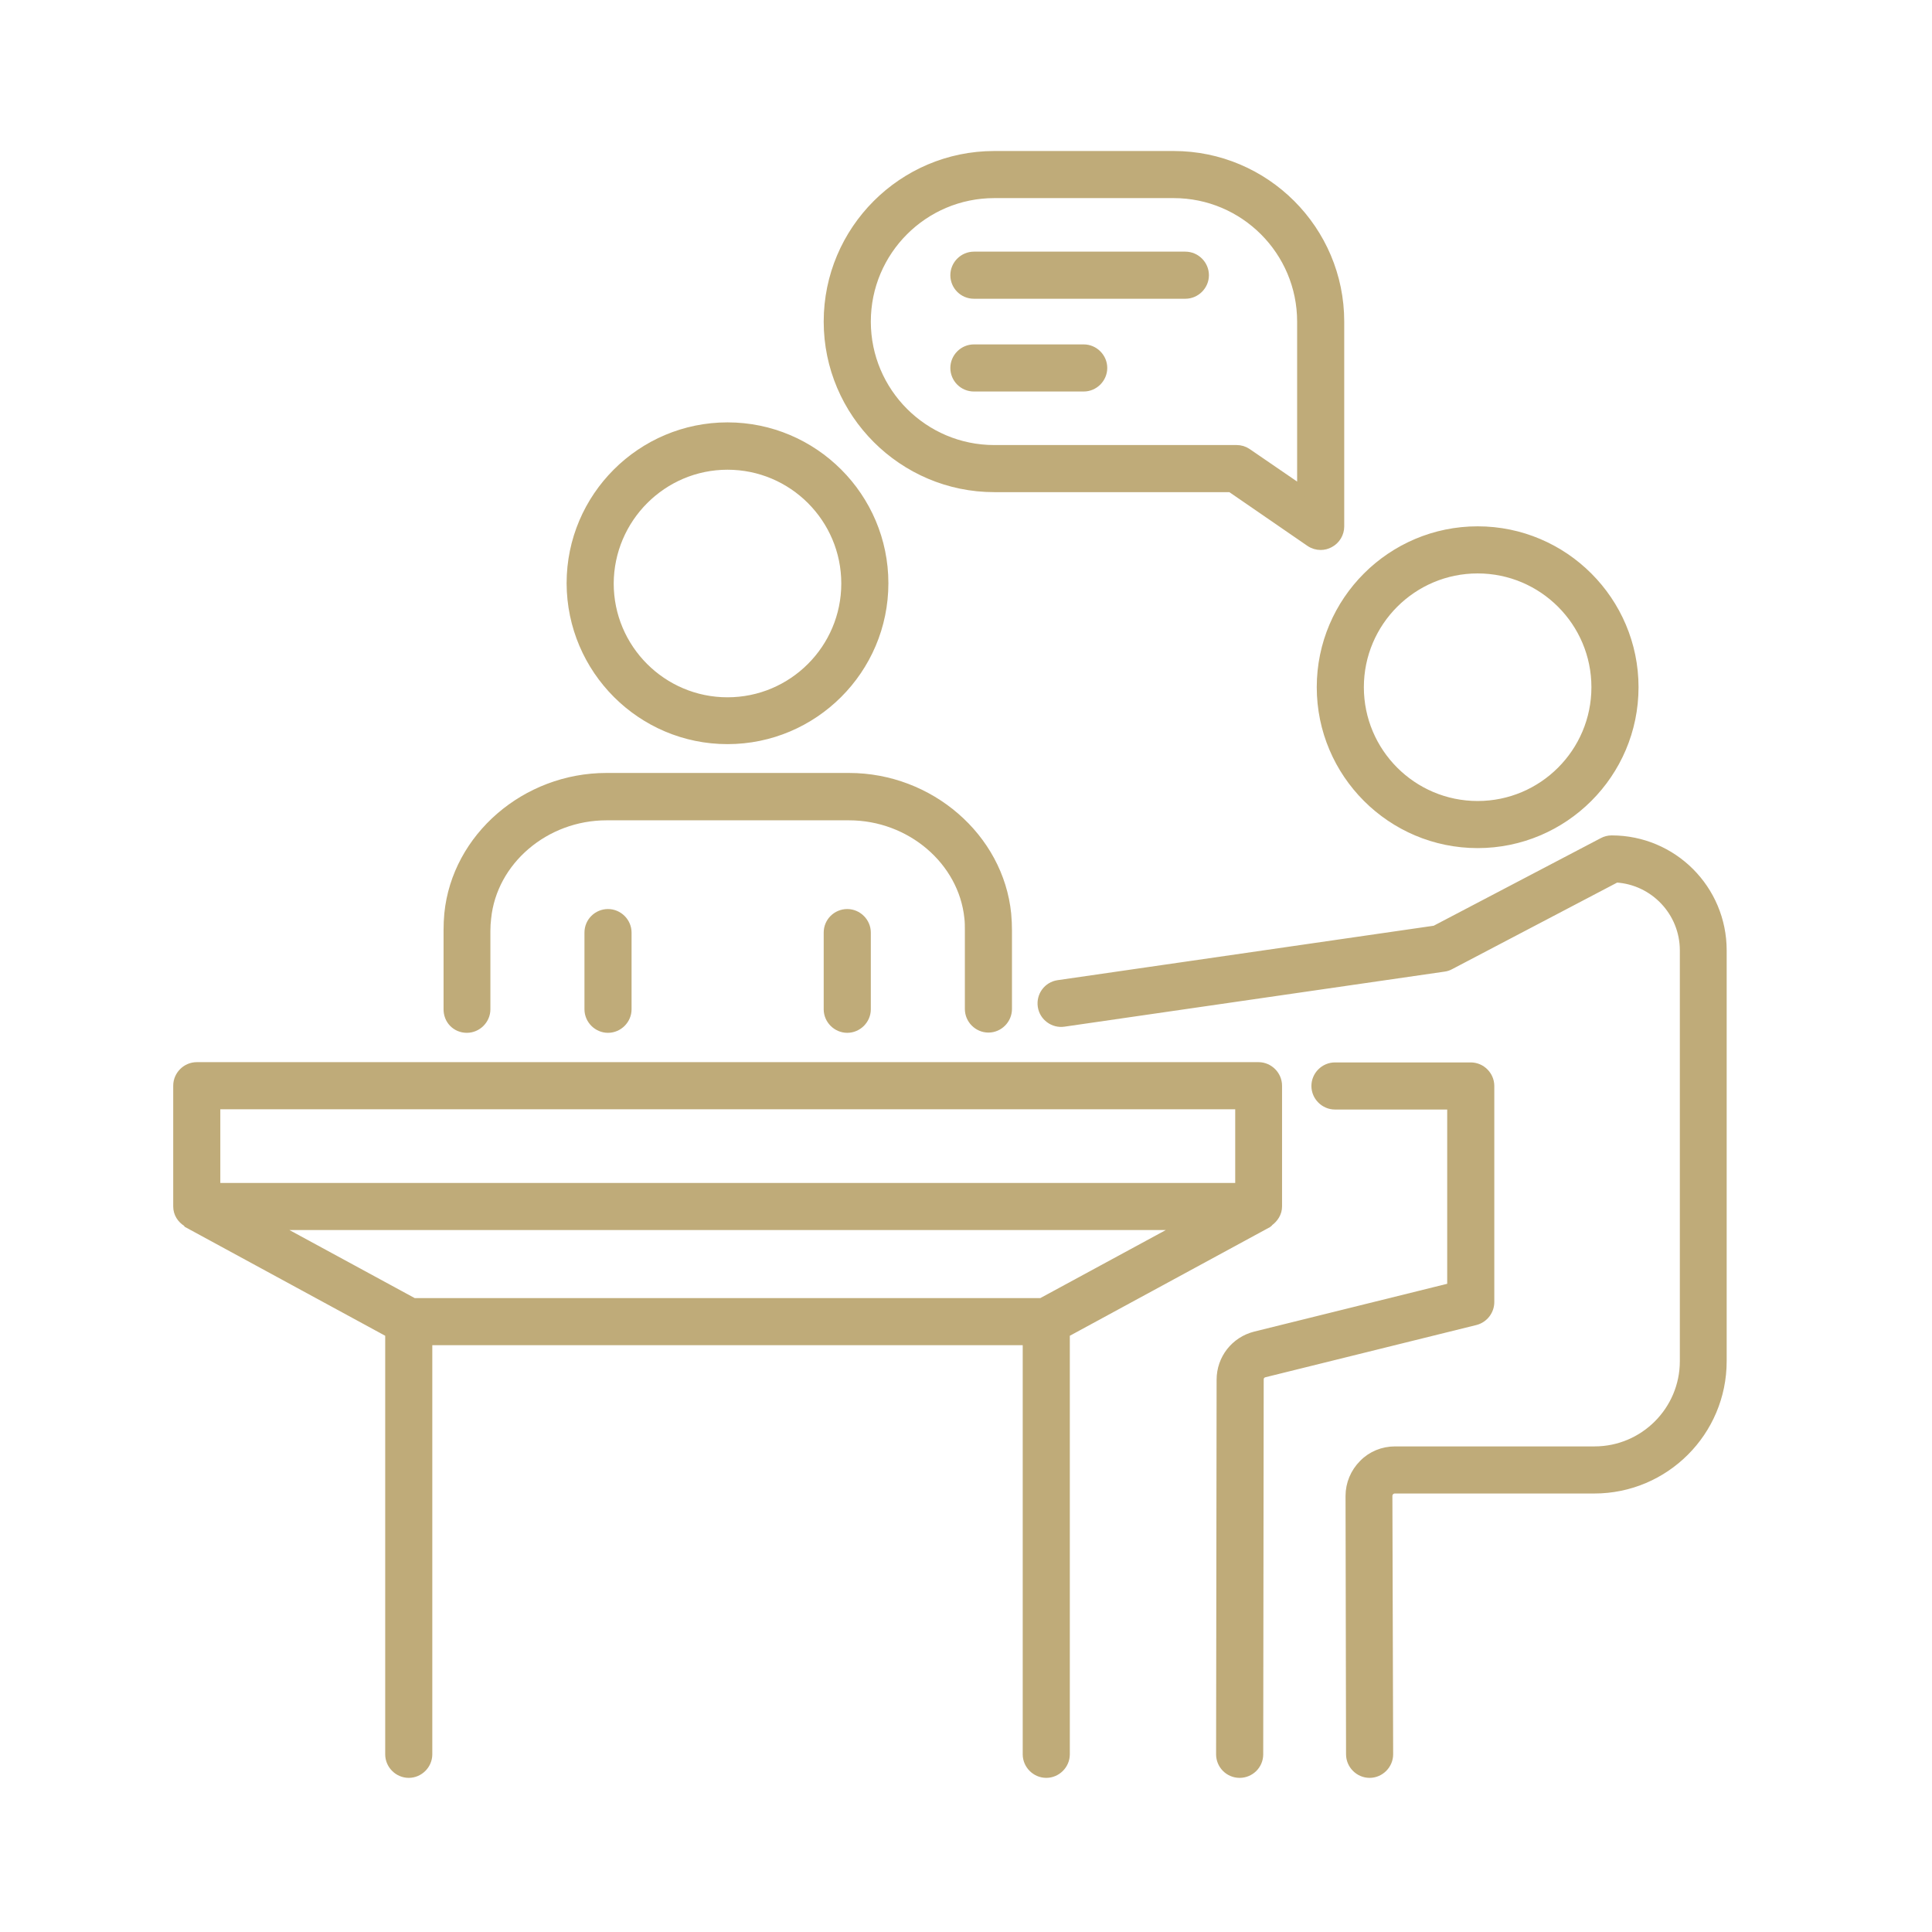
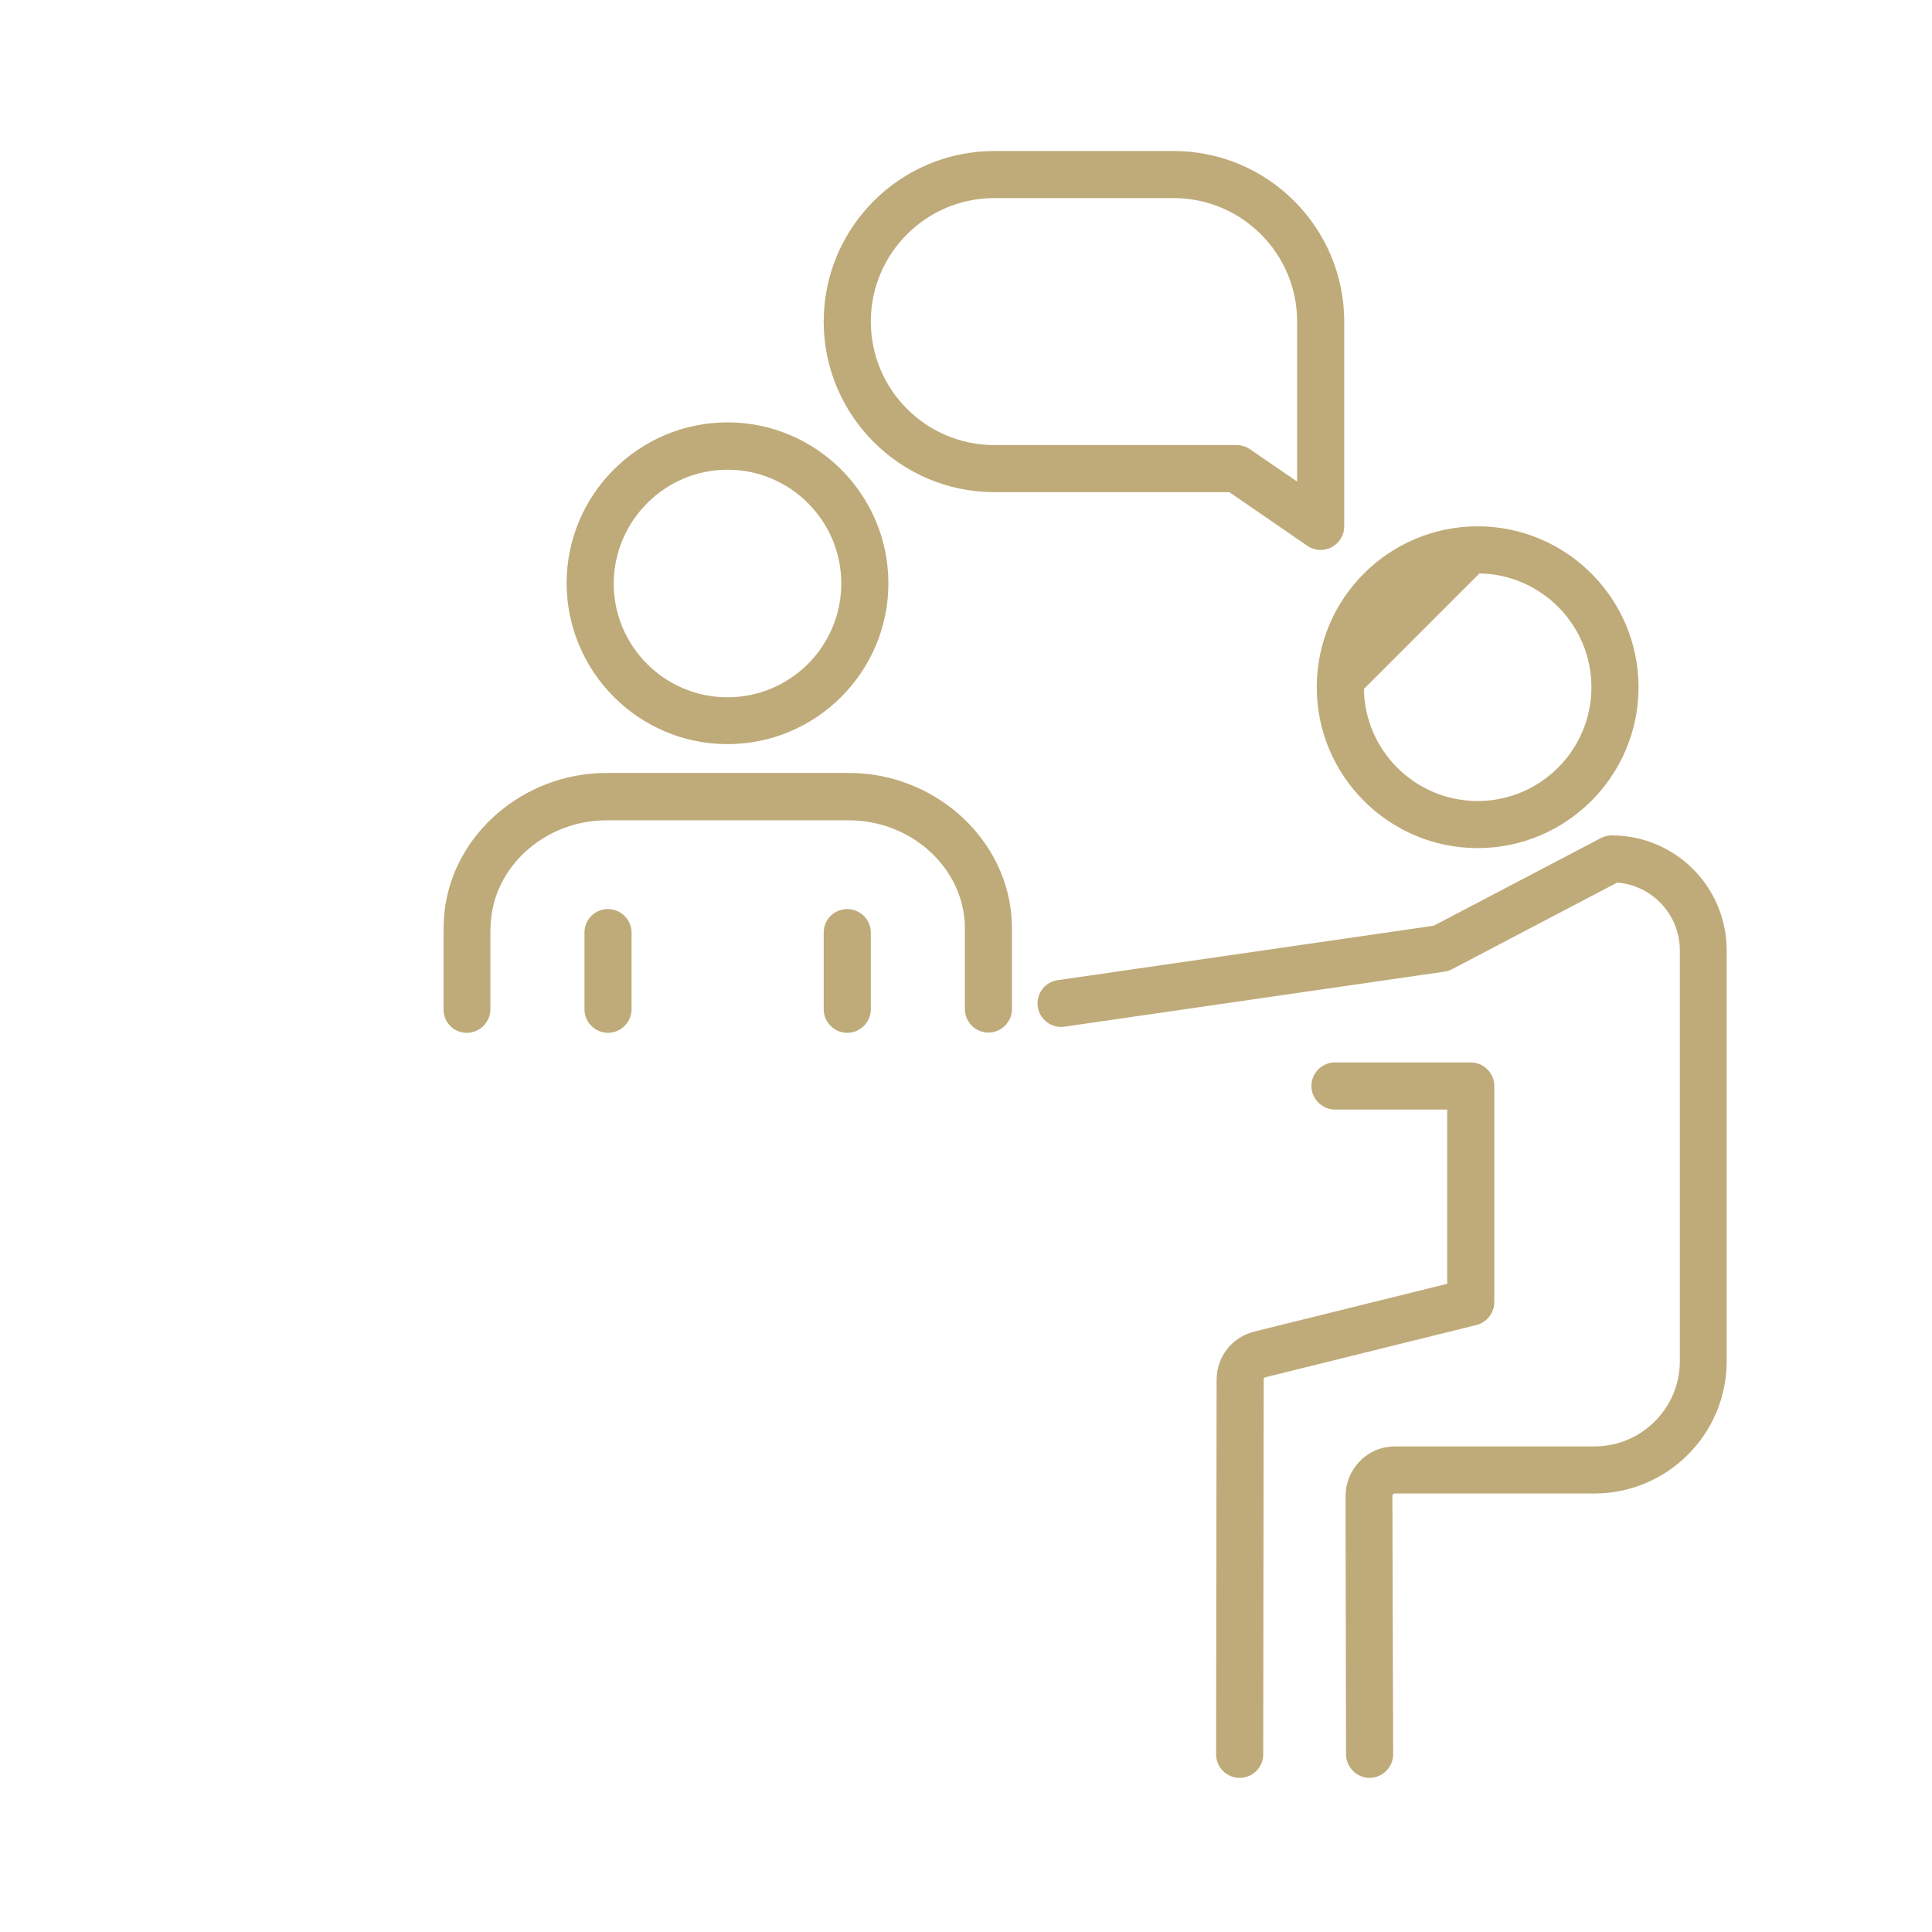
<svg xmlns="http://www.w3.org/2000/svg" width="87" height="87" viewBox="0 0 87 87" fill="none">
-   <path d="M66.54 37.991C70.418 37.991 73.585 34.835 73.585 30.946C73.585 27.068 70.429 23.901 66.54 23.901C62.661 23.901 59.495 27.056 59.495 30.946C59.495 34.824 62.65 37.991 66.54 37.991ZM66.54 25.622C69.477 25.622 71.863 28.009 71.863 30.946C71.863 33.883 69.477 36.27 66.54 36.27C63.602 36.27 61.216 33.883 61.216 30.946C61.216 28.009 63.602 25.622 66.54 25.622Z" fill="#BFAB79" stroke="#BFAB79" stroke-width="0.4" />
+   <path d="M66.54 37.991C70.418 37.991 73.585 34.835 73.585 30.946C73.585 27.068 70.429 23.901 66.54 23.901C62.661 23.901 59.495 27.056 59.495 30.946C59.495 34.824 62.65 37.991 66.54 37.991ZM66.54 25.622C69.477 25.622 71.863 28.009 71.863 30.946C71.863 33.883 69.477 36.27 66.54 36.27C63.602 36.27 61.216 33.883 61.216 30.946Z" fill="#BFAB79" stroke="#BFAB79" stroke-width="0.4" />
  <path d="M32.76 33.309C36.638 33.309 39.805 30.154 39.805 26.264C39.805 22.386 36.65 19.22 32.76 19.22C28.882 19.22 25.715 22.375 25.715 26.264C25.727 30.154 28.882 33.309 32.76 33.309ZM32.76 20.952C35.698 20.952 38.084 23.339 38.084 26.276C38.084 29.213 35.698 31.6 32.76 31.6C29.823 31.6 27.436 29.213 27.436 26.276C27.448 23.339 29.834 20.952 32.76 20.952Z" fill="#BFAB79" stroke="#BFAB79" stroke-width="0.4" />
-   <path d="M57.085 55.087C57.119 55.064 57.142 55.041 57.154 55.018C57.372 54.857 57.532 54.616 57.532 54.33V48.891C57.532 48.42 57.142 48.03 56.672 48.03H8.861C8.39 48.03 8 48.42 8 48.891V54.33C8 54.639 8.172 54.892 8.413 55.041C8.425 55.052 8.425 55.064 8.447 55.087L17.546 60.032V78.998C17.546 79.469 17.936 79.859 18.407 79.859C18.877 79.859 19.267 79.469 19.267 78.998V60.376H46.254V78.998C46.254 79.469 46.644 79.859 47.114 79.859C47.585 79.859 47.975 79.469 47.975 78.998V60.032L57.085 55.087ZM9.721 49.752H55.823V53.469H9.721V49.752ZM18.625 58.655L12.245 55.19H53.287L46.896 58.655H18.625Z" fill="#BFAB79" stroke="#BFAB79" stroke-width="0.4" />
  <path d="M44.773 21.962H55.421L58.989 24.417C59.139 24.52 59.311 24.566 59.471 24.566C59.609 24.566 59.747 24.532 59.873 24.463C60.16 24.314 60.332 24.016 60.332 23.706V14.481C60.332 10.35 56.97 7 52.851 7H44.773C40.643 7 37.292 10.362 37.292 14.481C37.292 18.6 40.654 21.962 44.773 21.962ZM44.773 8.721H52.851C56.029 8.721 58.611 11.303 58.611 14.481V22.065L56.167 20.39C56.018 20.287 55.857 20.241 55.685 20.241H44.773C41.595 20.241 39.014 17.659 39.014 14.481C39.014 11.303 41.595 8.721 44.773 8.721Z" fill="#BFAB79" stroke="#BFAB79" stroke-width="0.4" />
  <path d="M26.519 41.995V45.449C26.519 45.919 26.909 46.309 27.379 46.309C27.849 46.309 28.24 45.919 28.24 45.449V41.995C28.24 41.525 27.849 41.135 27.379 41.135C26.909 41.135 26.519 41.513 26.519 41.995Z" fill="#BFAB79" stroke="#BFAB79" stroke-width="0.4" />
  <path d="M37.292 41.995V45.449C37.292 45.919 37.683 46.309 38.153 46.309C38.623 46.309 39.014 45.919 39.014 45.449V41.995C39.014 41.525 38.623 41.135 38.153 41.135C37.683 41.135 37.292 41.513 37.292 41.995Z" fill="#BFAB79" stroke="#BFAB79" stroke-width="0.4" />
-   <path d="M43.856 13.253H53.379C53.849 13.253 54.239 12.863 54.239 12.393C54.239 11.922 53.849 11.532 53.379 11.532H43.856C43.385 11.532 42.995 11.922 42.995 12.393C42.995 12.863 43.374 13.253 43.856 13.253Z" fill="#BFAB79" stroke="#BFAB79" stroke-width="0.4" />
-   <path d="M43.856 17.43H48.801C49.271 17.43 49.661 17.04 49.661 16.569C49.661 16.099 49.271 15.709 48.801 15.709H43.856C43.385 15.709 42.995 16.099 42.995 16.569C42.995 17.04 43.374 17.43 43.856 17.43Z" fill="#BFAB79" stroke="#BFAB79" stroke-width="0.4" />
  <path d="M21.023 46.309C21.493 46.309 21.883 45.919 21.883 45.449V41.915C21.883 41.72 21.895 41.536 21.918 41.341C22.181 38.759 24.545 36.74 27.31 36.74H38.233C40.999 36.74 43.362 38.759 43.626 41.33C43.649 41.513 43.649 41.708 43.649 41.903V45.437C43.649 45.908 44.039 46.298 44.51 46.298C44.98 46.298 45.37 45.908 45.37 45.437V41.903C45.37 41.651 45.359 41.41 45.336 41.157C44.991 37.715 41.871 35.007 38.233 35.007H27.31C23.673 35.007 20.552 37.704 20.208 41.146C20.185 41.387 20.174 41.639 20.174 41.892V45.426C20.162 45.931 20.541 46.309 21.023 46.309Z" fill="#BFAB79" stroke="#BFAB79" stroke-width="0.4" />
  <path d="M72.575 37.819C72.437 37.819 72.299 37.853 72.173 37.922L64.623 41.88L47.654 44.336C47.183 44.404 46.862 44.84 46.931 45.311C46.999 45.781 47.447 46.103 47.906 46.034L65.025 43.555C65.117 43.544 65.22 43.51 65.3 43.464L72.781 39.54C74.491 39.643 75.845 41.066 75.845 42.798V61.294C75.845 63.52 74.032 65.333 71.806 65.333H62.822C62.283 65.333 61.766 65.539 61.388 65.929C61.009 66.308 60.791 66.824 60.791 67.364L60.814 78.998C60.814 79.468 61.204 79.859 61.675 79.859C62.145 79.859 62.535 79.468 62.535 78.998L62.501 67.364C62.501 67.249 62.558 67.18 62.592 67.145C62.627 67.111 62.696 67.054 62.81 67.054H71.794C74.973 67.054 77.554 64.472 77.554 61.294V42.798C77.554 40.044 75.328 37.819 72.575 37.819Z" fill="#BFAB79" stroke="#BFAB79" stroke-width="0.4" />
  <path d="M67.09 58.632V48.902C67.09 48.432 66.7 48.042 66.23 48.042H60.114C59.644 48.042 59.254 48.432 59.254 48.902C59.254 49.373 59.644 49.763 60.114 49.763H65.369V57.967L56.523 60.158C55.616 60.388 54.985 61.191 54.985 62.132L54.962 78.998C54.962 79.469 55.341 79.859 55.823 79.859C56.293 79.859 56.684 79.48 56.684 78.998L56.706 62.12C56.706 61.971 56.798 61.856 56.947 61.822L66.448 59.47C66.826 59.367 67.09 59.022 67.09 58.632Z" fill="#BFAB79" stroke="#BFAB79" stroke-width="0.4" />
</svg>